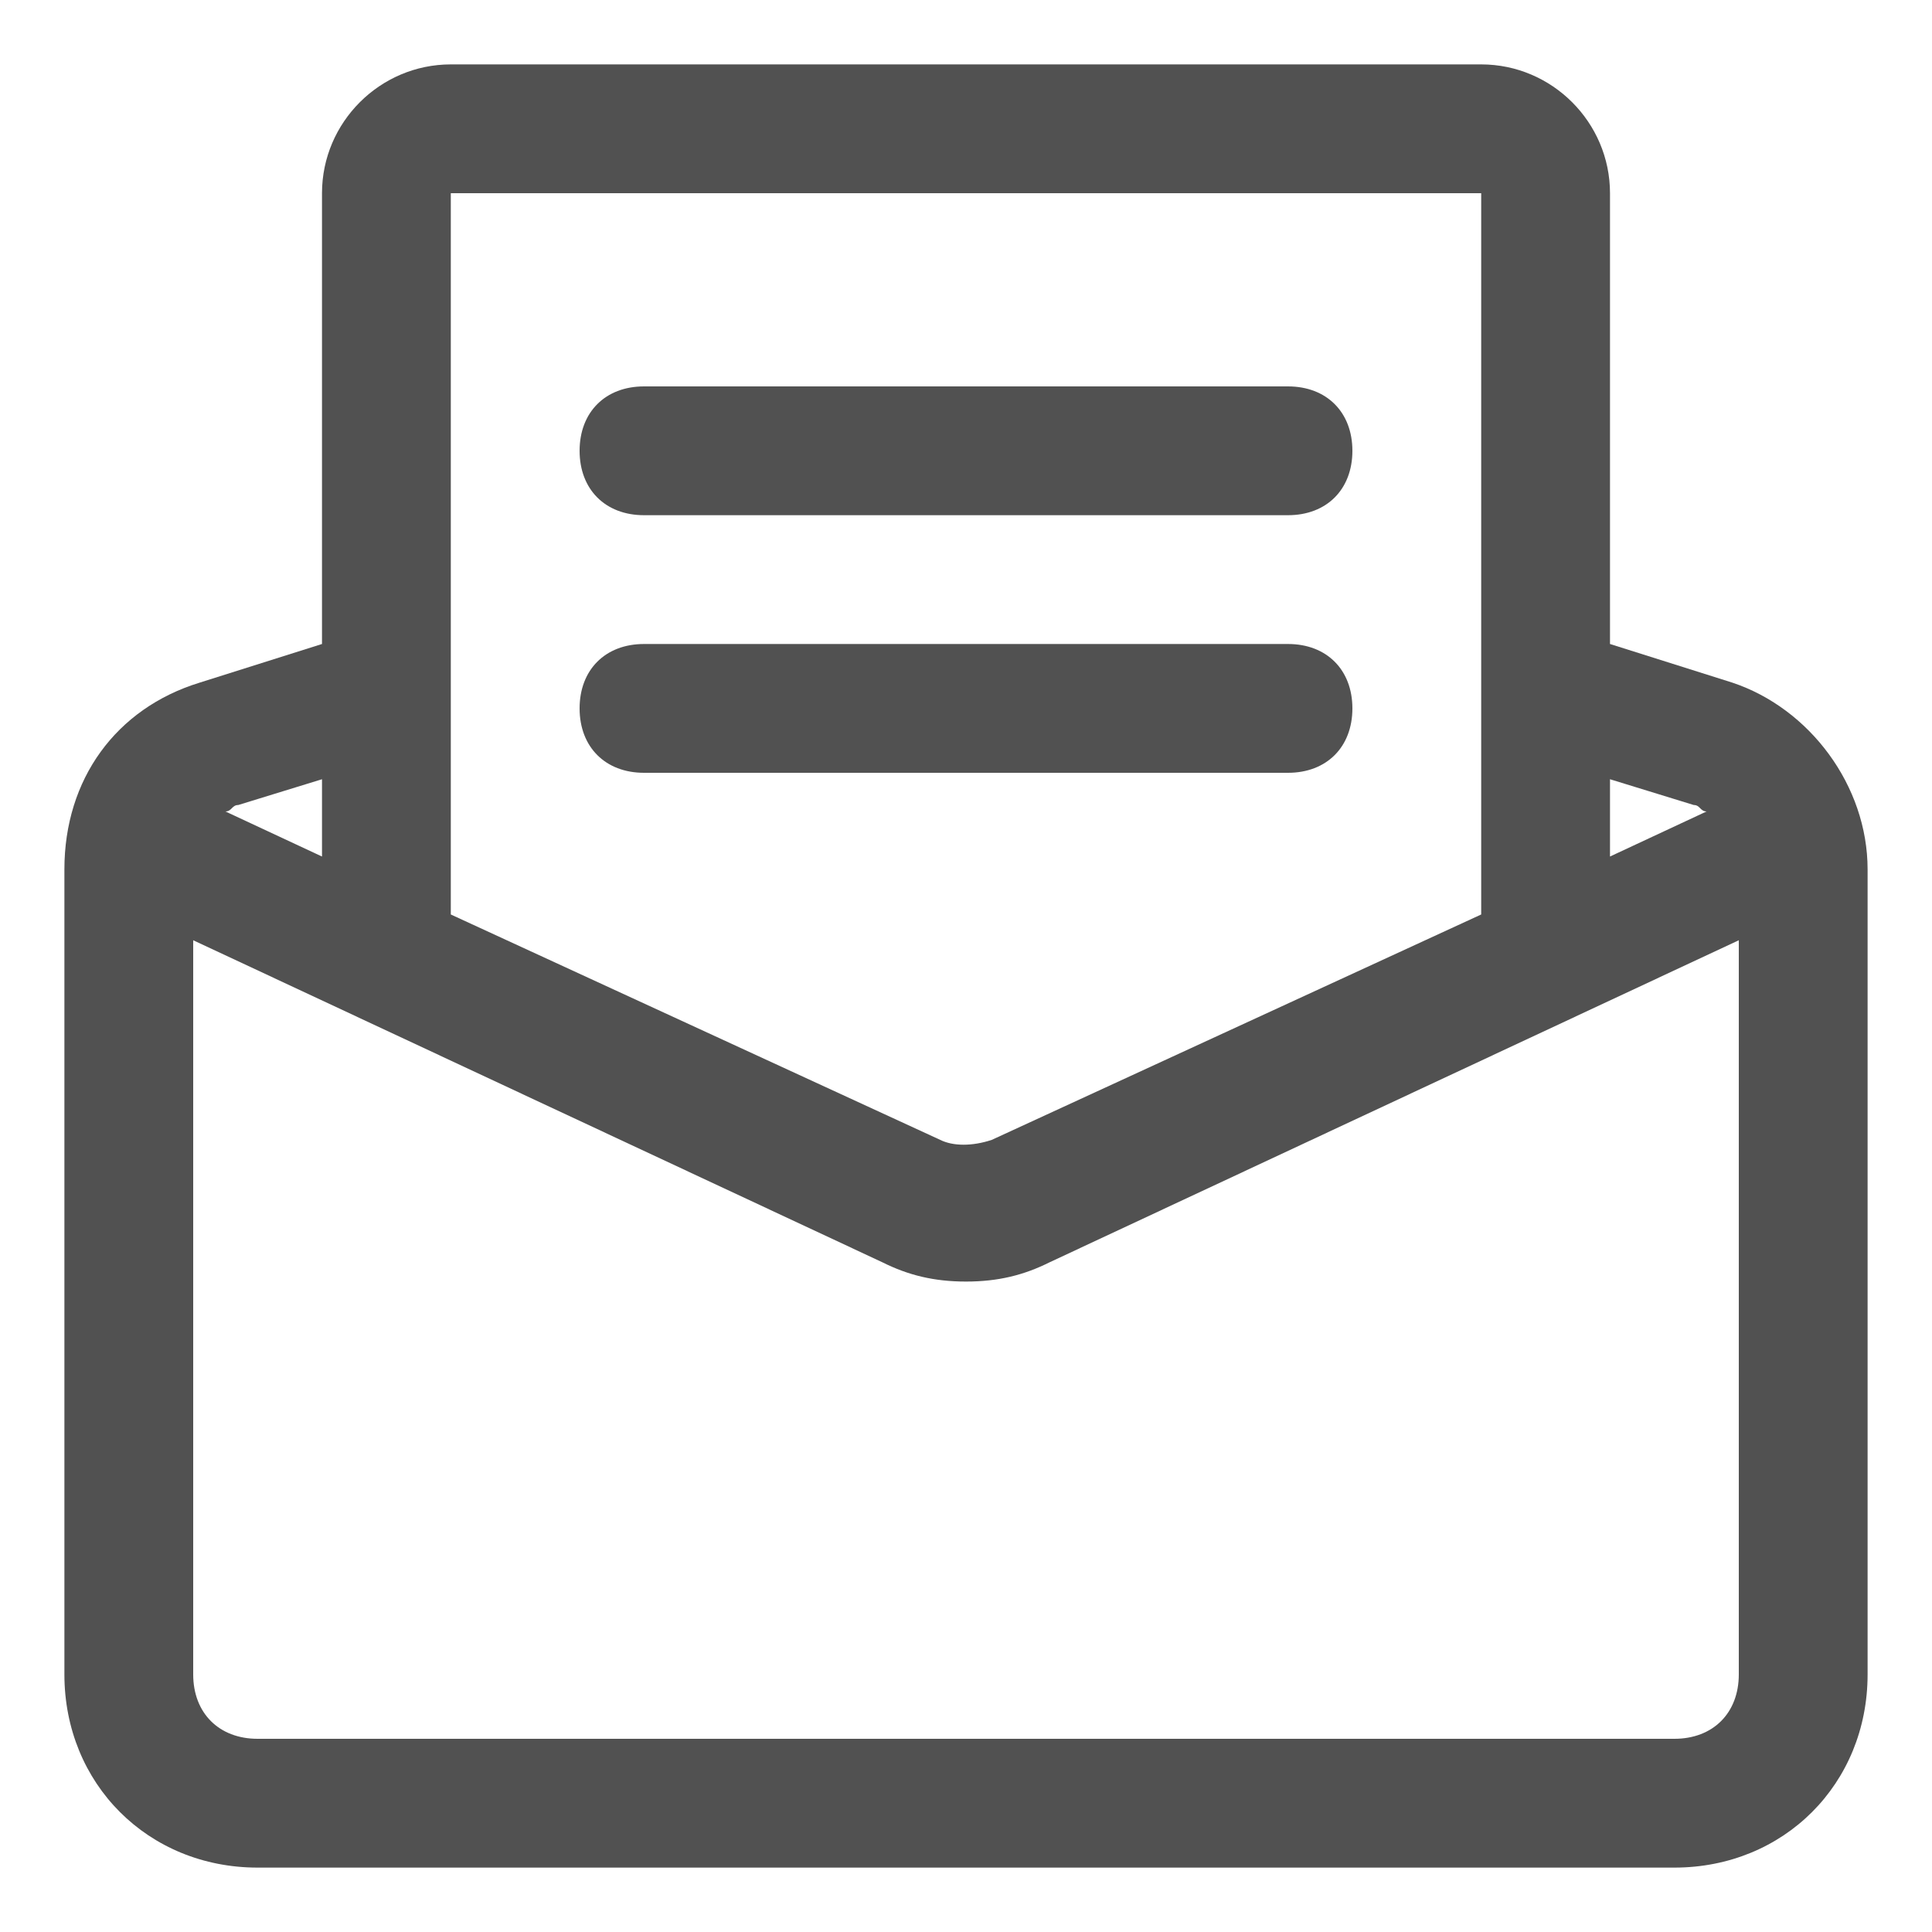
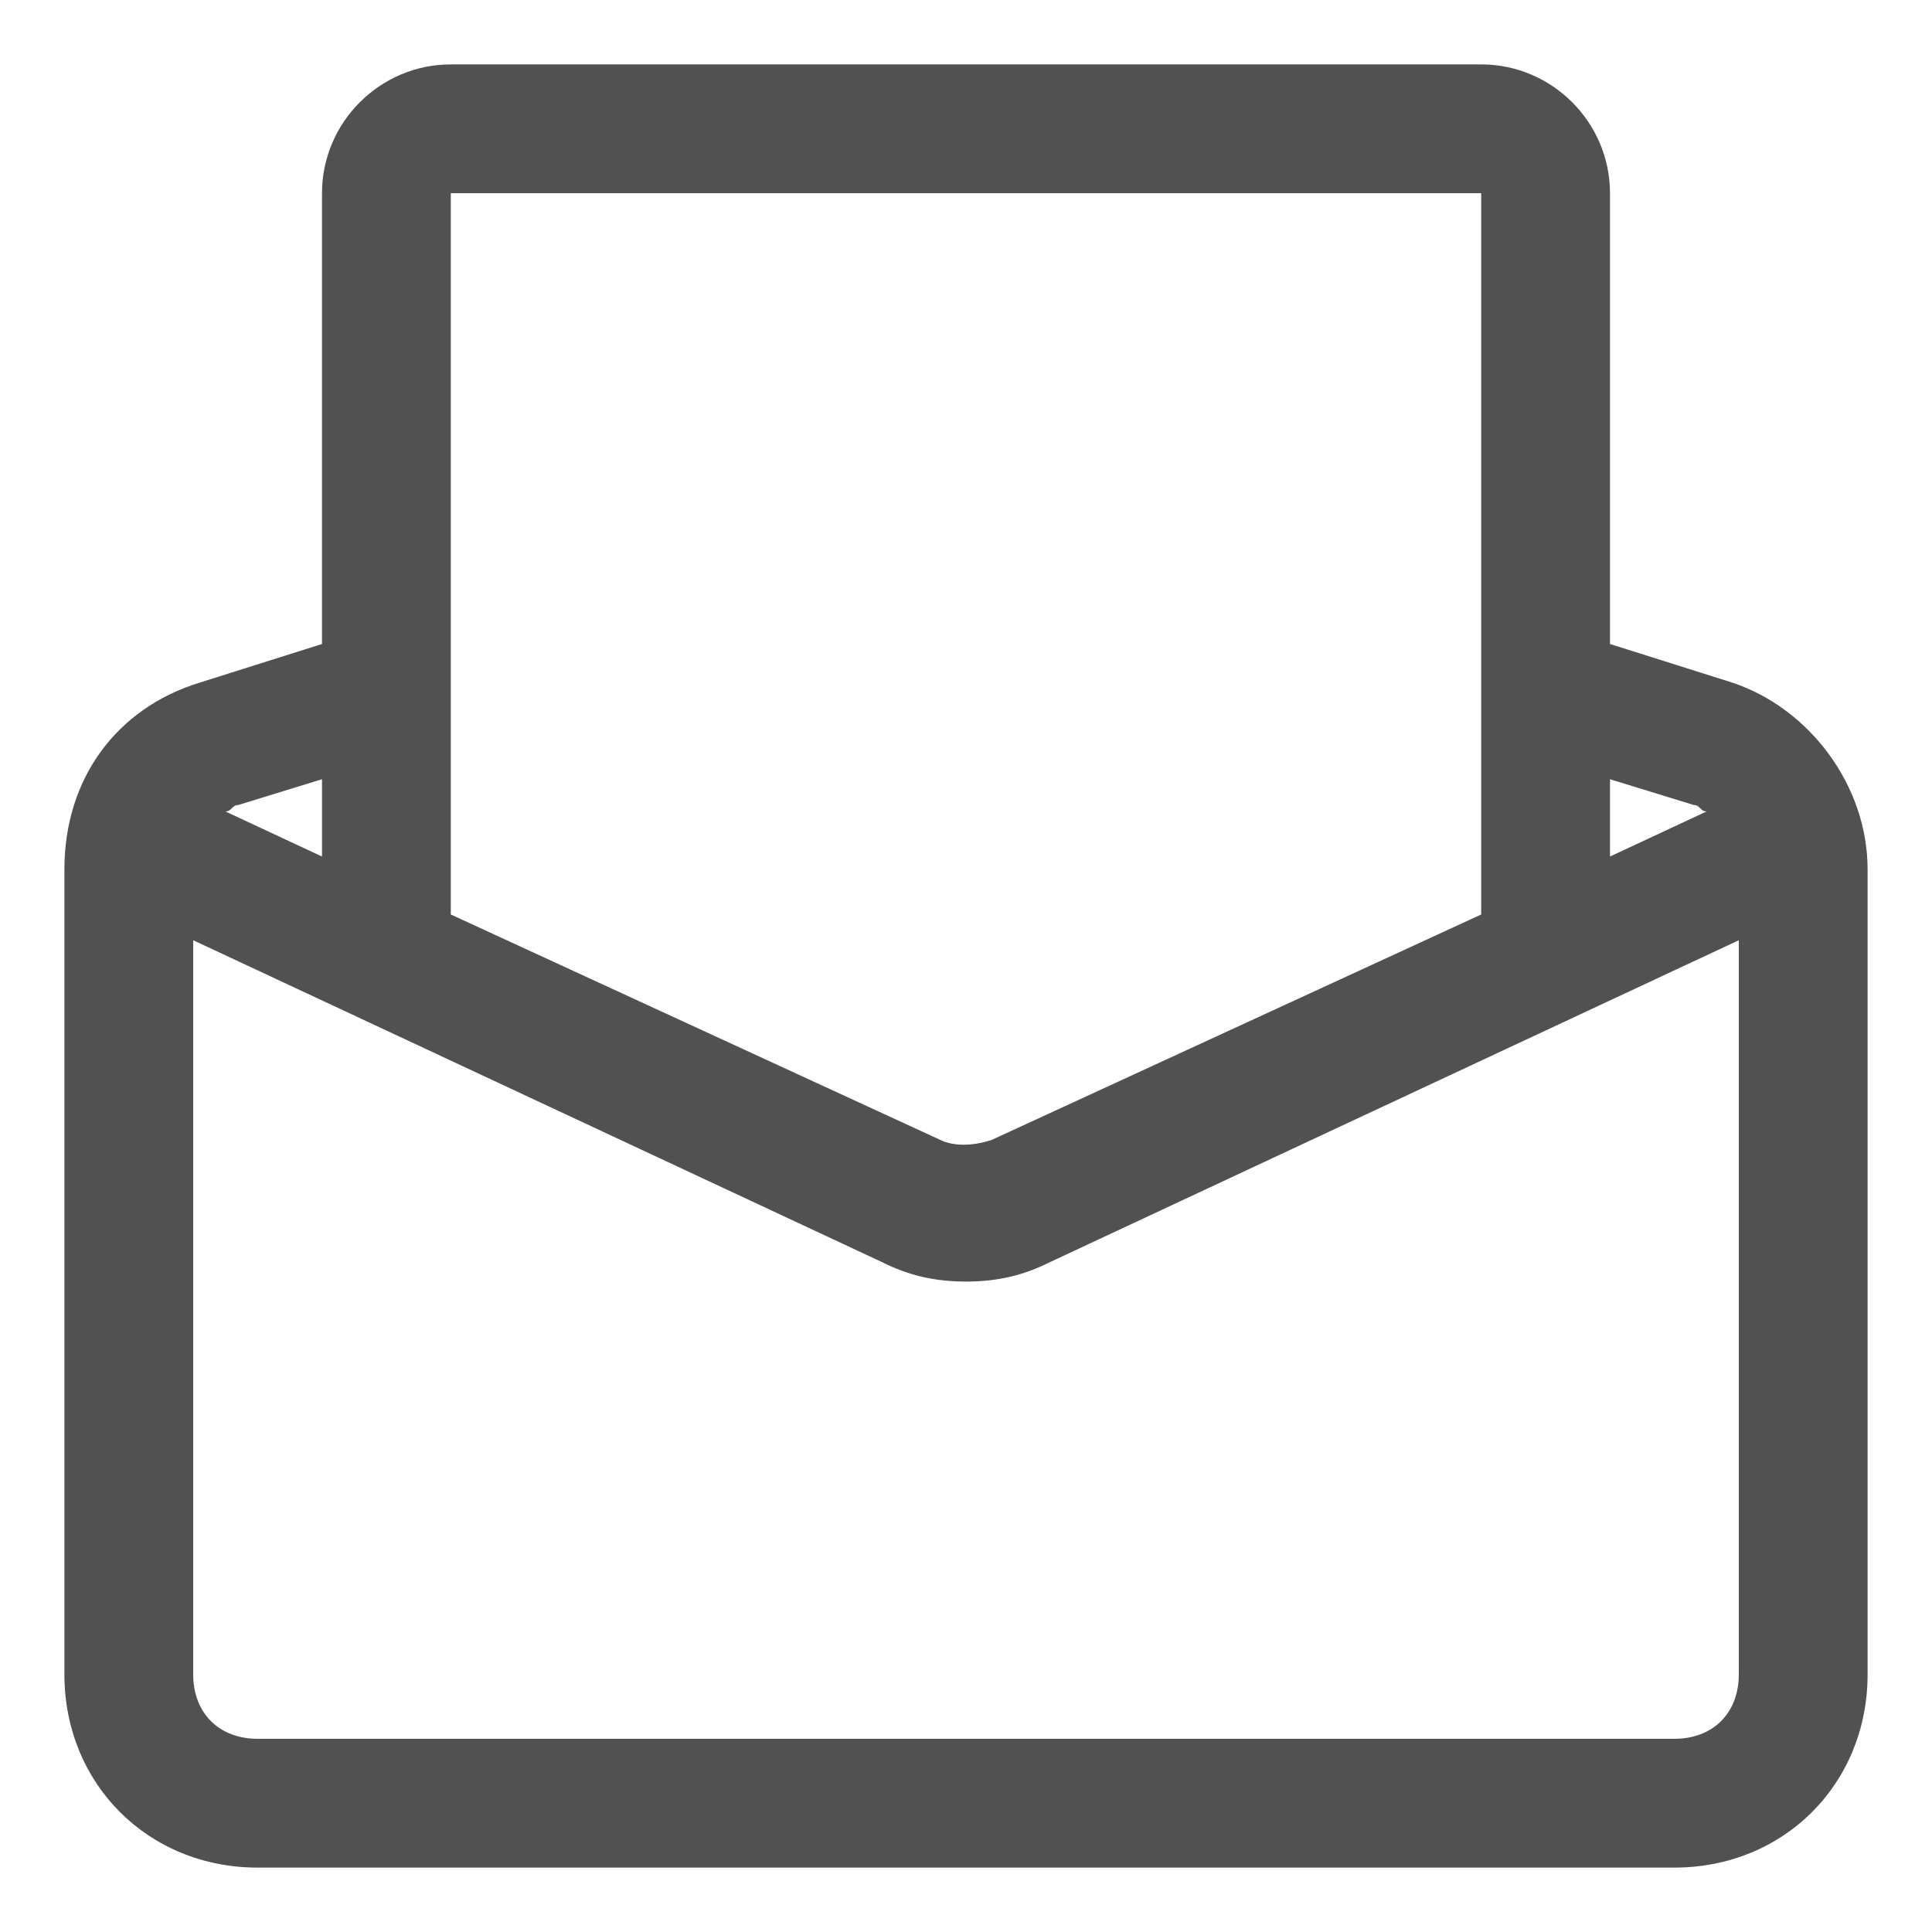
<svg xmlns="http://www.w3.org/2000/svg" t="1559181354514" class="icon" style="" viewBox="0 0 1024 1024" version="1.1" p-id="6350" width="200" height="200">
  <defs>
    <style type="text/css" />
  </defs>
-   <path d="M918.187 361.813L853.333 341.333V102.4c0-37.547-30.72-68.267-68.267-68.267H238.933c-37.547 0-68.267 30.72-68.267 68.267v238.933l-64.853 20.48C61.44 375.467 34.133 413.013 34.133 460.8V887.467c0 58.027 44.373 102.4 102.4 102.4h750.933c58.027 0 102.4-44.373 102.4-102.4V460.8c0-44.373-30.72-85.333-71.68-98.987z m-20.48 64.853c3.413 0 3.413 3.413 6.827 3.413l-51.2 23.893v-40.96l44.373 13.653zM785.067 102.4v382.293l-259.413 119.467c-10.24 3.413-20.48 3.413-27.307 0L238.933 484.693V102.4h546.133zM170.667 413.013v40.96l-51.2-23.893c3.413 0 3.413-3.413 6.827-3.413l44.373-13.653zM887.467 921.6H136.533c-20.48 0-34.133-13.653-34.133-34.133V498.347l365.227 170.667c13.653 6.827 27.307 10.24 44.373 10.24s30.72-3.413 44.373-10.24l365.227-170.667V887.467c0 20.48-13.653 34.133-34.133 34.133z" fill="#515151" p-id="6351" />
-   <path d="M341.333 273.067h341.333c20.48 0 34.133-13.653 34.133-34.133s-13.653-34.133-34.133-34.133H341.333c-20.48 0-34.133 13.653-34.133 34.133s13.653 34.133 34.133 34.133zM341.333 409.6h341.333c20.48 0 34.133-13.653 34.133-34.133s-13.653-34.133-34.133-34.133H341.333c-20.48 0-34.133 13.653-34.133 34.133s13.653 34.133 34.133 34.133z" fill="#515151" p-id="6352" />
+   <path d="M918.187 361.813L853.333 341.333V102.4c0-37.547-30.72-68.267-68.267-68.267H238.933c-37.547 0-68.267 30.72-68.267 68.267v238.933l-64.853 20.48C61.44 375.467 34.133 413.013 34.133 460.8V887.467c0 58.027 44.373 102.4 102.4 102.4h750.933c58.027 0 102.4-44.373 102.4-102.4V460.8c0-44.373-30.72-85.333-71.68-98.987z m-20.48 64.853c3.413 0 3.413 3.413 6.827 3.413l-51.2 23.893v-40.96l44.373 13.653zM785.067 102.4v382.293l-259.413 119.467c-10.24 3.413-20.48 3.413-27.307 0L238.933 484.693V102.4h546.133zM170.667 413.013v40.96l-51.2-23.893c3.413 0 3.413-3.413 6.827-3.413zM887.467 921.6H136.533c-20.48 0-34.133-13.653-34.133-34.133V498.347l365.227 170.667c13.653 6.827 27.307 10.24 44.373 10.24s30.72-3.413 44.373-10.24l365.227-170.667V887.467c0 20.48-13.653 34.133-34.133 34.133z" fill="#515151" p-id="6351" />
</svg>